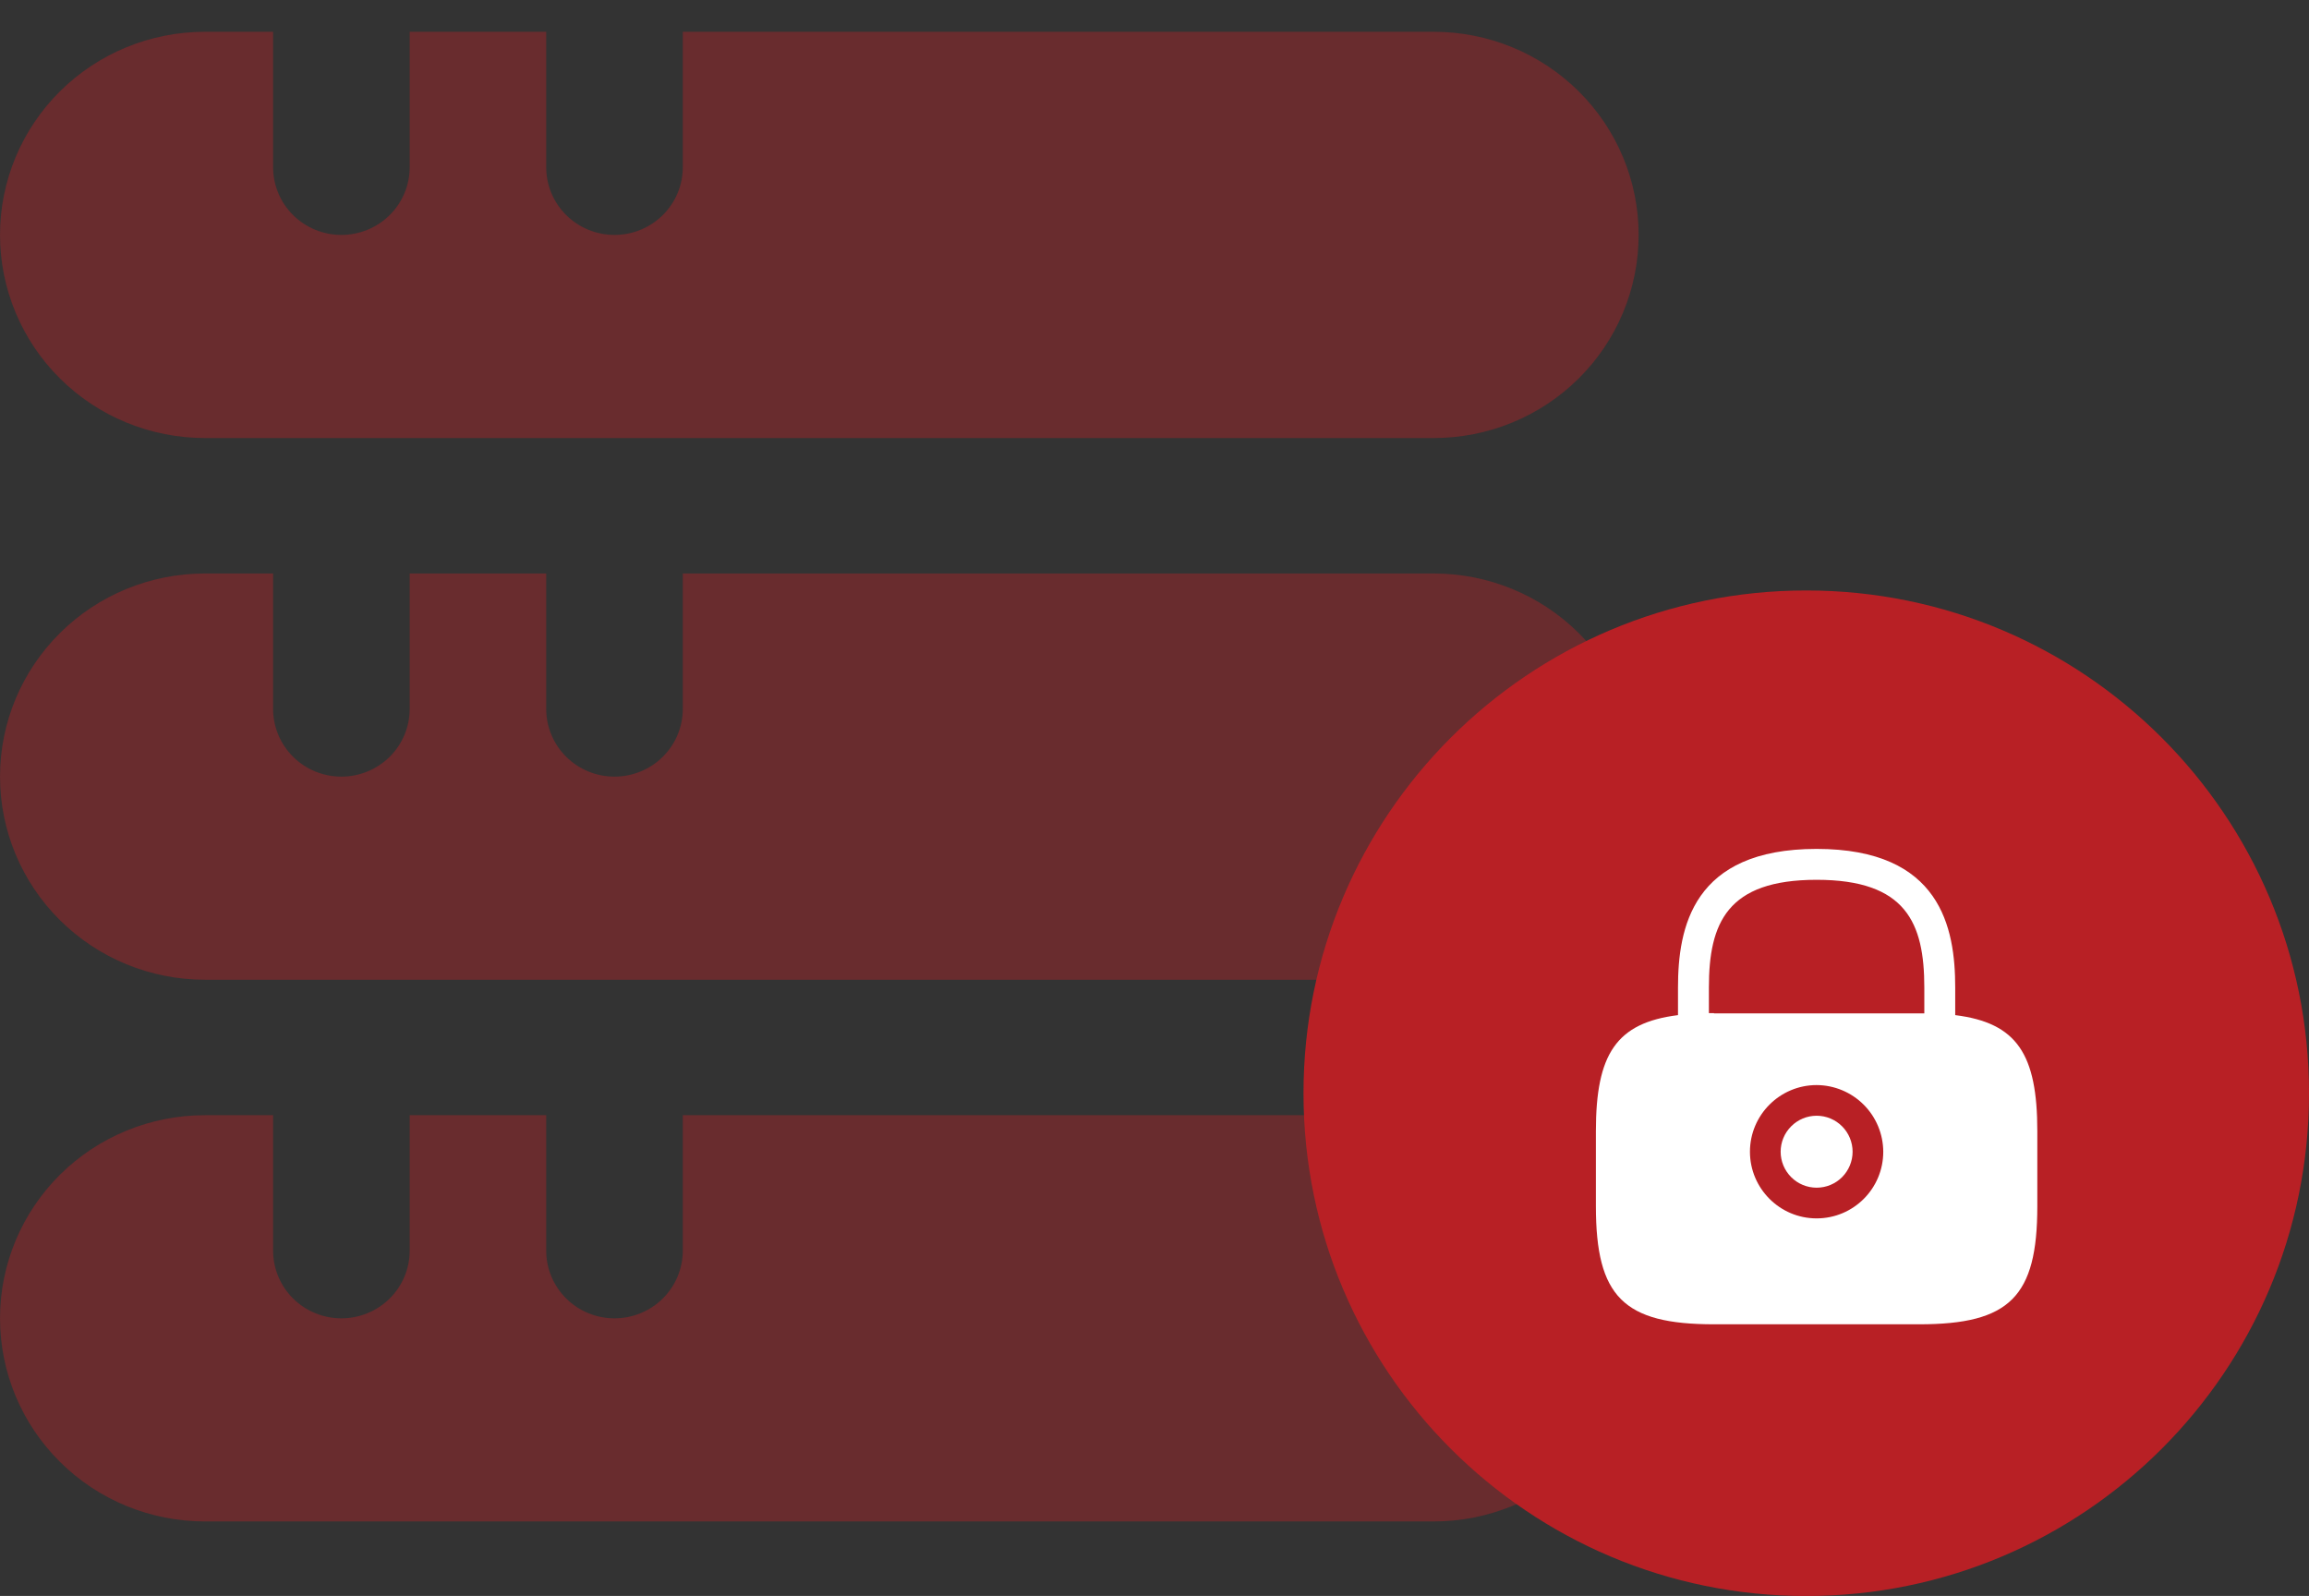
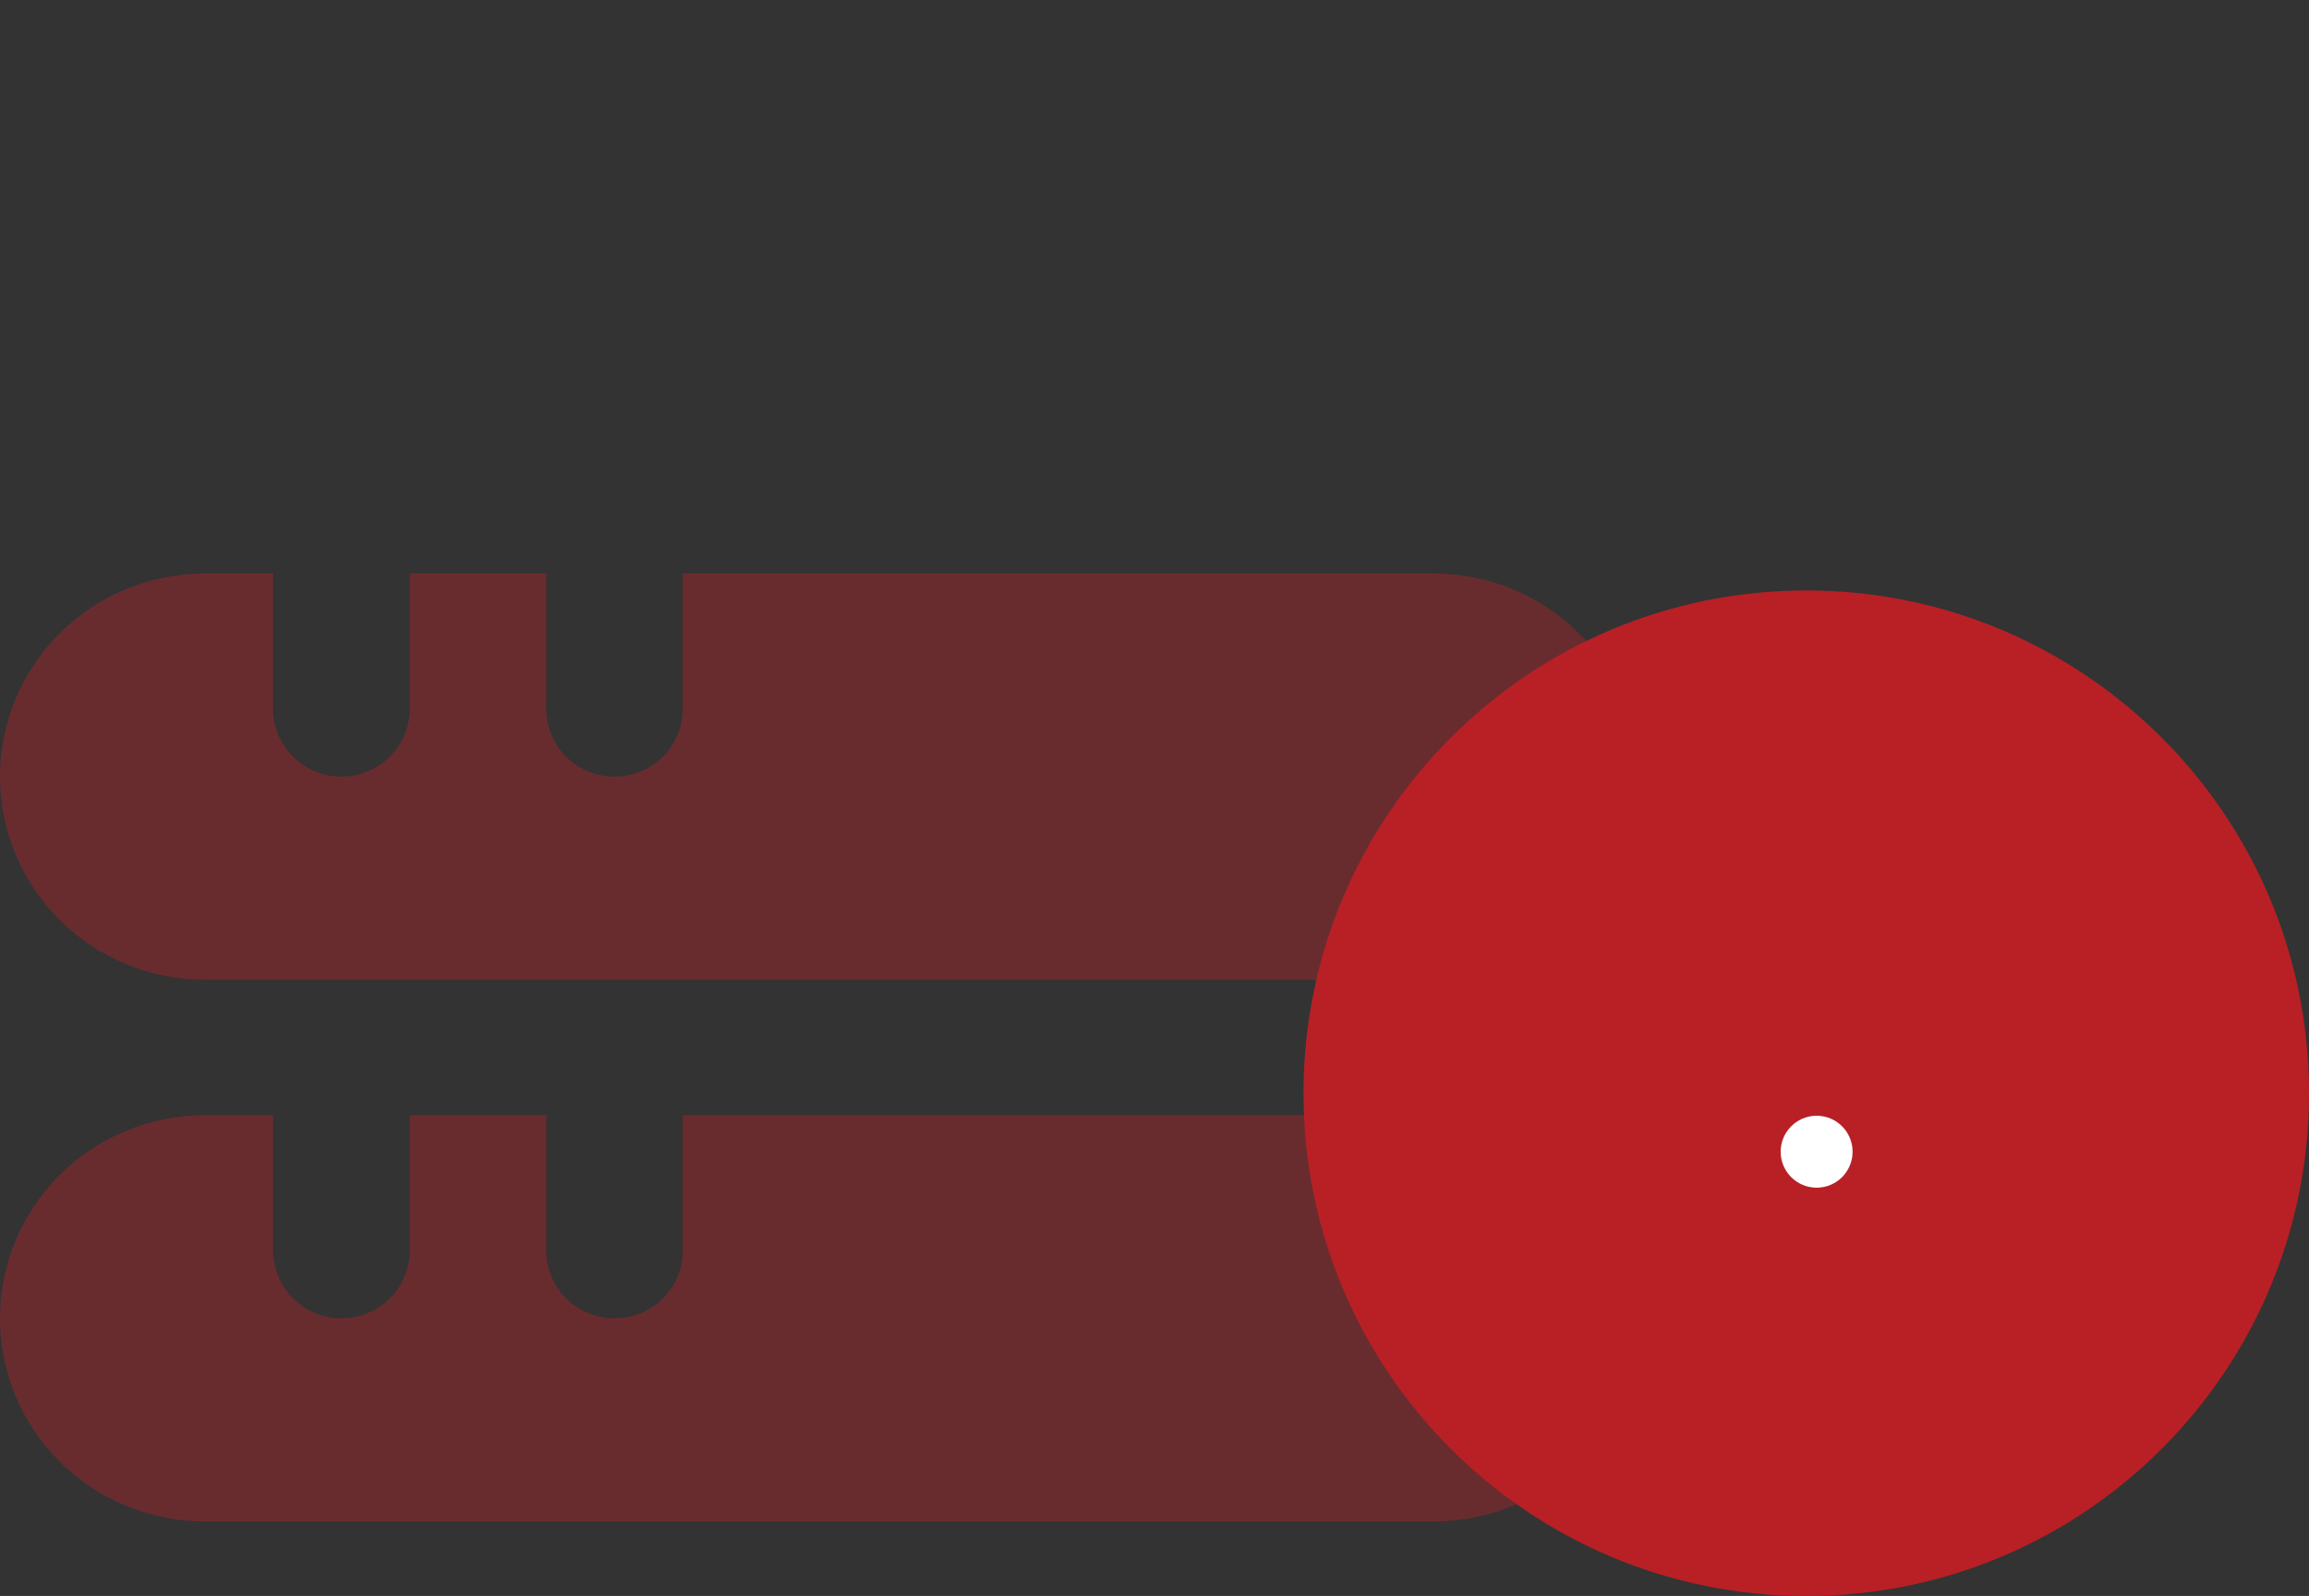
<svg xmlns="http://www.w3.org/2000/svg" width="68" height="47" viewBox="0 0 68 47" fill="none">
  <rect x="0" y="0" width="68" height="47" fill="#333333" stroke="none" />
  <g opacity="0.4">
    <path d="M42.226 32.842H20.108V36.83C20.108 37.359 19.896 37.866 19.519 38.24C19.142 38.614 18.63 38.824 18.097 38.824C17.564 38.824 17.052 38.614 16.675 38.24C16.298 37.866 16.086 37.359 16.086 36.83V32.842H12.065V36.83C12.065 37.359 11.853 37.866 11.476 38.24C11.098 38.614 10.587 38.824 10.054 38.824C9.52 38.824 9.009 38.614 8.632 38.24C8.255 37.866 8.043 37.359 8.043 36.83V32.842H6.032C4.432 32.842 2.898 33.472 1.767 34.594C0.636 35.716 0 37.238 0 38.824C0 40.411 0.636 41.932 1.767 43.054C2.898 44.176 4.432 44.806 6.032 44.806H42.226C43.826 44.806 45.36 44.176 46.491 43.054C47.623 41.932 48.258 40.411 48.258 38.824C48.258 37.238 47.623 35.716 46.491 34.594C45.36 33.472 43.826 32.842 42.226 32.842Z" fill="#B82025" />
    <path d="M42.226 16.889H20.108V20.877C20.108 21.406 19.896 21.913 19.519 22.287C19.142 22.661 18.63 22.871 18.097 22.871C17.564 22.871 17.052 22.661 16.675 22.287C16.298 21.913 16.086 21.406 16.086 20.877V16.889H12.065V20.877C12.065 21.406 11.853 21.913 11.476 22.287C11.098 22.661 10.587 22.871 10.054 22.871C9.52 22.871 9.009 22.661 8.632 22.287C8.255 21.913 8.043 21.406 8.043 20.877V16.889H6.032C4.432 16.889 2.898 17.519 1.767 18.641C0.636 19.763 0 21.284 0 22.871C0 24.458 0.636 25.979 1.767 27.101C2.898 28.223 4.432 28.853 6.032 28.853H42.226C43.826 28.853 45.36 28.223 46.491 27.101C47.623 25.979 48.258 24.458 48.258 22.871C48.258 21.284 47.623 19.763 46.491 18.641C45.36 17.519 43.826 16.889 42.226 16.889Z" fill="#B82025" />
-     <path d="M42.226 0.936H20.108V4.924C20.108 5.453 19.896 5.96 19.519 6.334C19.142 6.708 18.63 6.918 18.097 6.918C17.564 6.918 17.052 6.708 16.675 6.334C16.298 5.96 16.086 5.453 16.086 4.924V0.936H12.065V4.924C12.065 5.453 11.853 5.96 11.476 6.334C11.098 6.708 10.587 6.918 10.054 6.918C9.52 6.918 9.009 6.708 8.632 6.334C8.255 5.96 8.043 5.453 8.043 4.924V0.936H6.032C4.432 0.936 2.898 1.566 1.767 2.688C0.636 3.81 1.9176e-06 5.331 1.9176e-06 6.918C1.9176e-06 8.504 0.636 10.026 1.767 11.148C2.898 12.27 4.432 12.9 6.032 12.9H42.226C43.826 12.9 45.36 12.27 46.491 11.148C47.623 10.026 48.258 8.504 48.258 6.918C48.258 5.331 47.623 3.81 46.491 2.688C45.36 1.566 43.826 0.936 42.226 0.936Z" fill="#B82025" />
  </g>
  <path d="M68.001 32.195C68.001 40.373 61.371 47.002 53.194 47.002C45.017 47.002 38.388 40.373 38.388 32.195C38.388 24.018 45.017 17.389 53.194 17.389C61.371 17.389 68.001 24.018 68.001 32.195Z" fill="#B82025" />
  <path d="M53.5 34.977C53.781 34.977 54.05 34.866 54.249 34.667C54.447 34.468 54.559 34.199 54.559 33.918C54.559 33.637 54.447 33.367 54.249 33.169C54.05 32.97 53.781 32.858 53.5 32.858C53.219 32.858 52.949 32.97 52.751 33.169C52.552 33.367 52.44 33.637 52.44 33.918C52.44 34.199 52.552 34.468 52.751 34.667C52.949 34.866 53.219 34.977 53.5 34.977Z" fill="white" />
-   <path d="M57.581 29.895V29.082C57.581 27.327 57.158 25 53.499 25C49.84 25 49.417 27.327 49.417 29.082V29.895C47.597 30.122 46.999 31.045 46.999 33.313V35.523C46.999 38.188 47.812 39 50.477 39H56.522C59.187 39 59.999 38.188 59.999 35.523V33.313C59.999 31.045 59.401 30.122 57.581 29.895ZM53.499 35.881C52.413 35.881 51.536 34.997 51.536 33.918C51.536 32.833 52.42 31.955 53.499 31.955C54.019 31.957 54.517 32.164 54.885 32.532C55.253 32.9 55.46 33.398 55.462 33.918C55.462 35.004 54.584 35.881 53.499 35.881ZM50.477 29.836H50.327V29.082C50.327 27.177 50.867 25.91 53.499 25.91C56.132 25.91 56.671 27.177 56.671 29.082V29.843H50.477V29.836Z" fill="white" />
</svg>